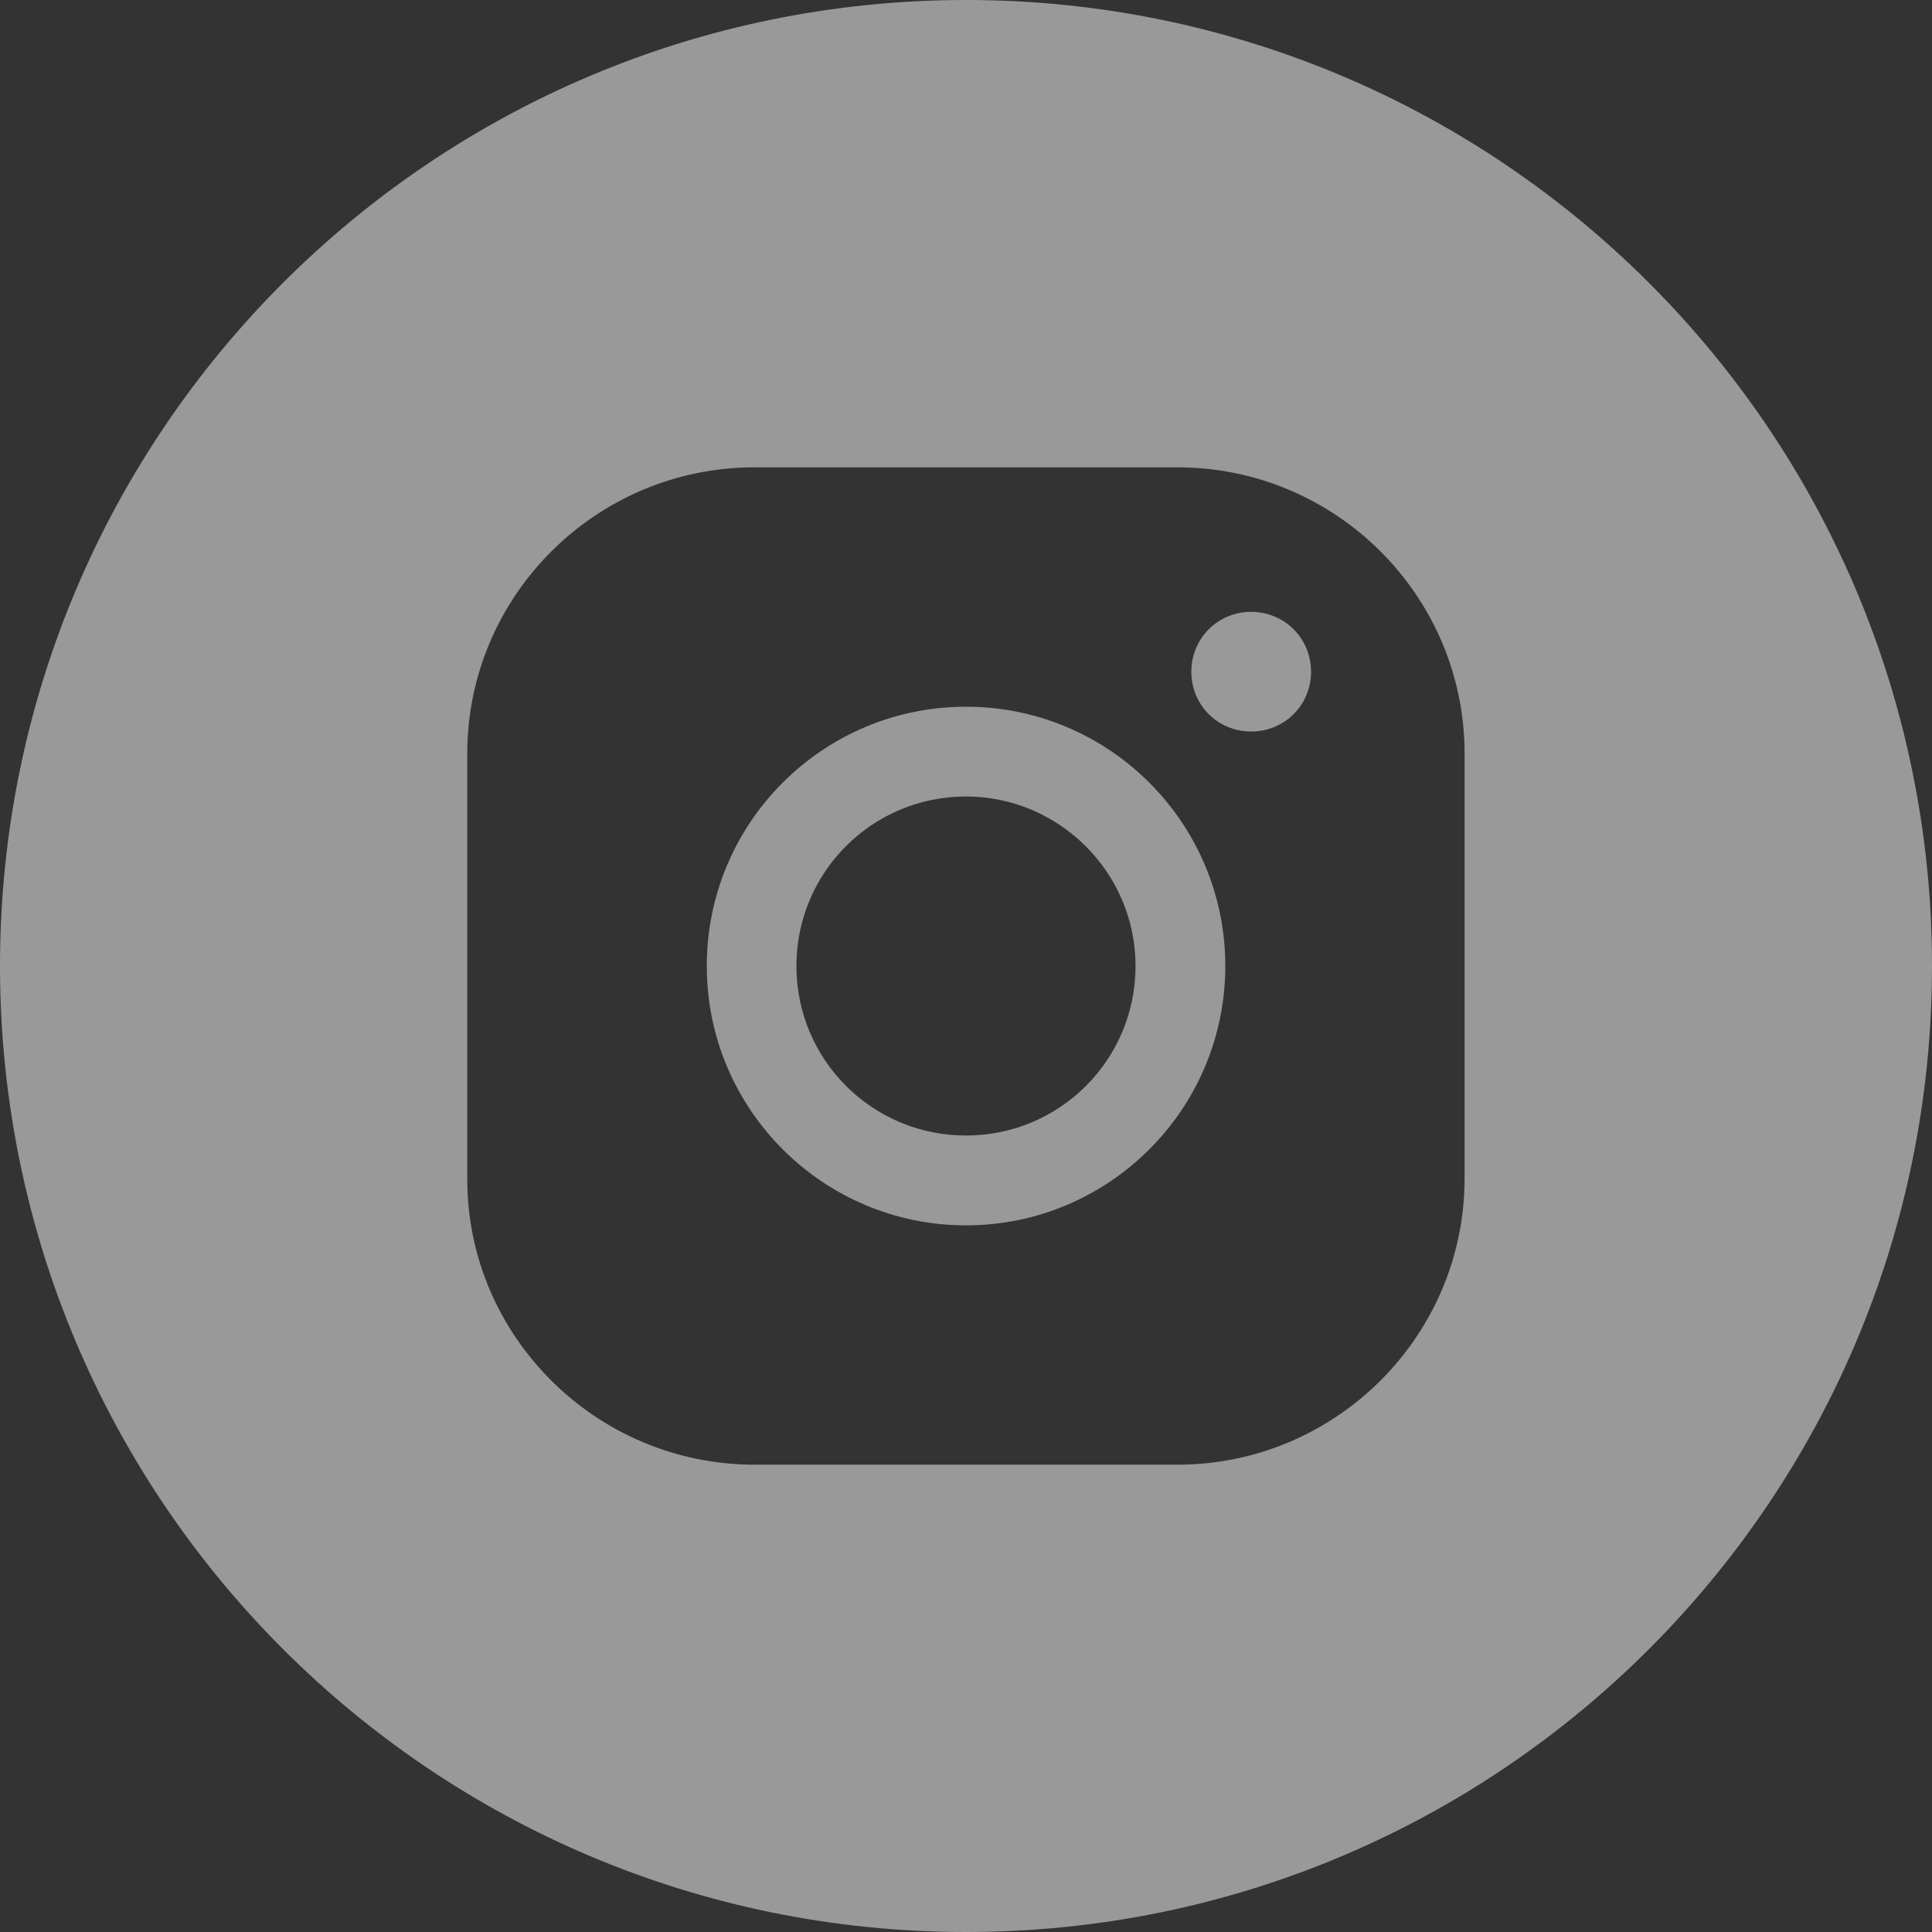
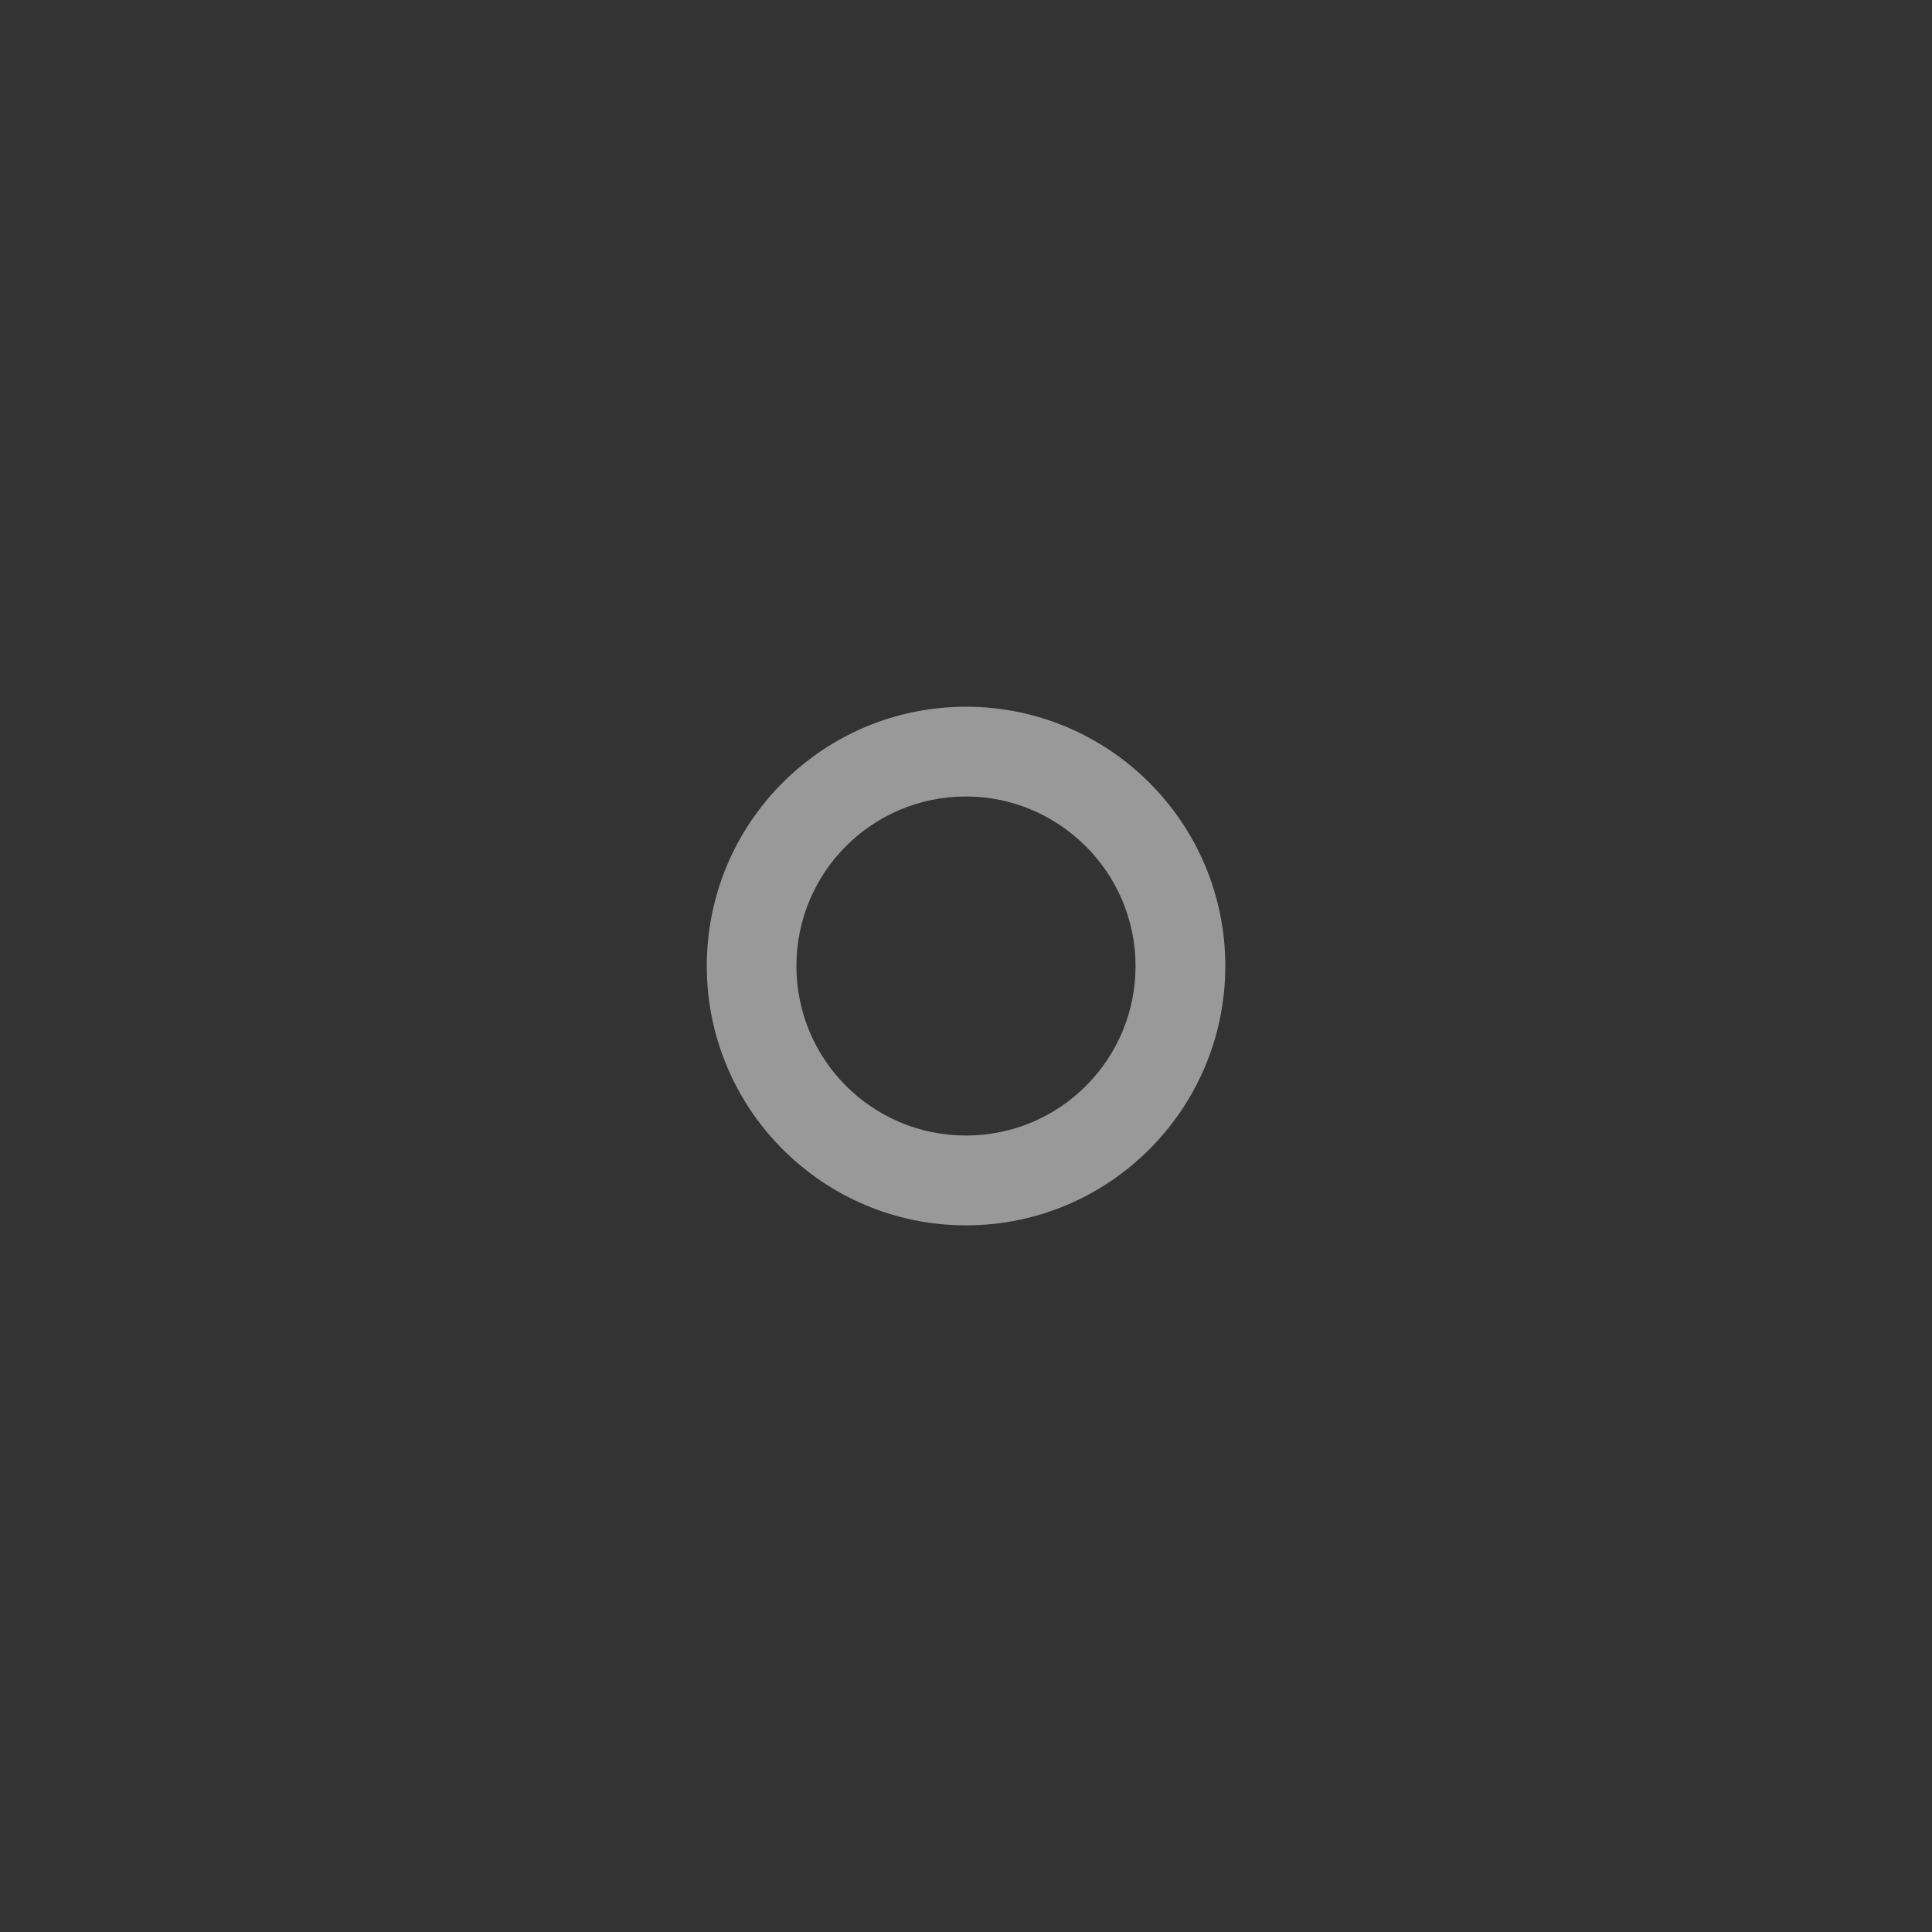
<svg xmlns="http://www.w3.org/2000/svg" width="112" height="112" viewBox="0 0 112 112" fill="none">
  <rect x="0" y="0" width="112" height="112" fill="#333333" stroke="none" />
  <path d="M55.999 40.969C47.707 40.969 40.973 47.693 40.973 56C40.973 64.304 47.711 71.035 55.999 71.035C64.29 71.035 71.032 64.304 71.032 56C71.032 47.693 64.29 40.969 55.999 40.969ZM55.999 65.828C50.554 65.828 46.169 61.427 46.169 56C46.169 50.574 50.554 46.173 55.999 46.173C61.387 46.173 65.829 50.574 65.829 56C65.829 61.427 61.444 65.828 55.999 65.828Z" fill="white" fill-opacity="0.5" />
-   <path d="M72.531 35.469C70.597 35.469 69.062 37.007 69.062 38.942C69.062 40.873 70.597 42.407 72.531 42.407C74.466 42.407 76.004 40.873 76.004 38.942C76.004 37.007 74.462 35.469 72.531 35.469Z" fill="white" fill-opacity="0.5" />
-   <path d="M56.006 0C25.071 0 0 25.066 0 56C0 86.926 25.071 112 56.006 112C86.921 112 112 86.93 112 56C112 25.066 86.921 0 56.006 0ZM84.904 68.312C84.904 77.45 77.442 84.909 68.253 84.909H43.743C34.551 84.909 27.088 77.446 27.088 68.369V43.684C27.088 34.55 34.547 27.091 43.743 27.091H68.253C77.446 27.091 84.904 34.55 84.904 43.684V68.312Z" fill="white" fill-opacity="0.5" />
</svg>